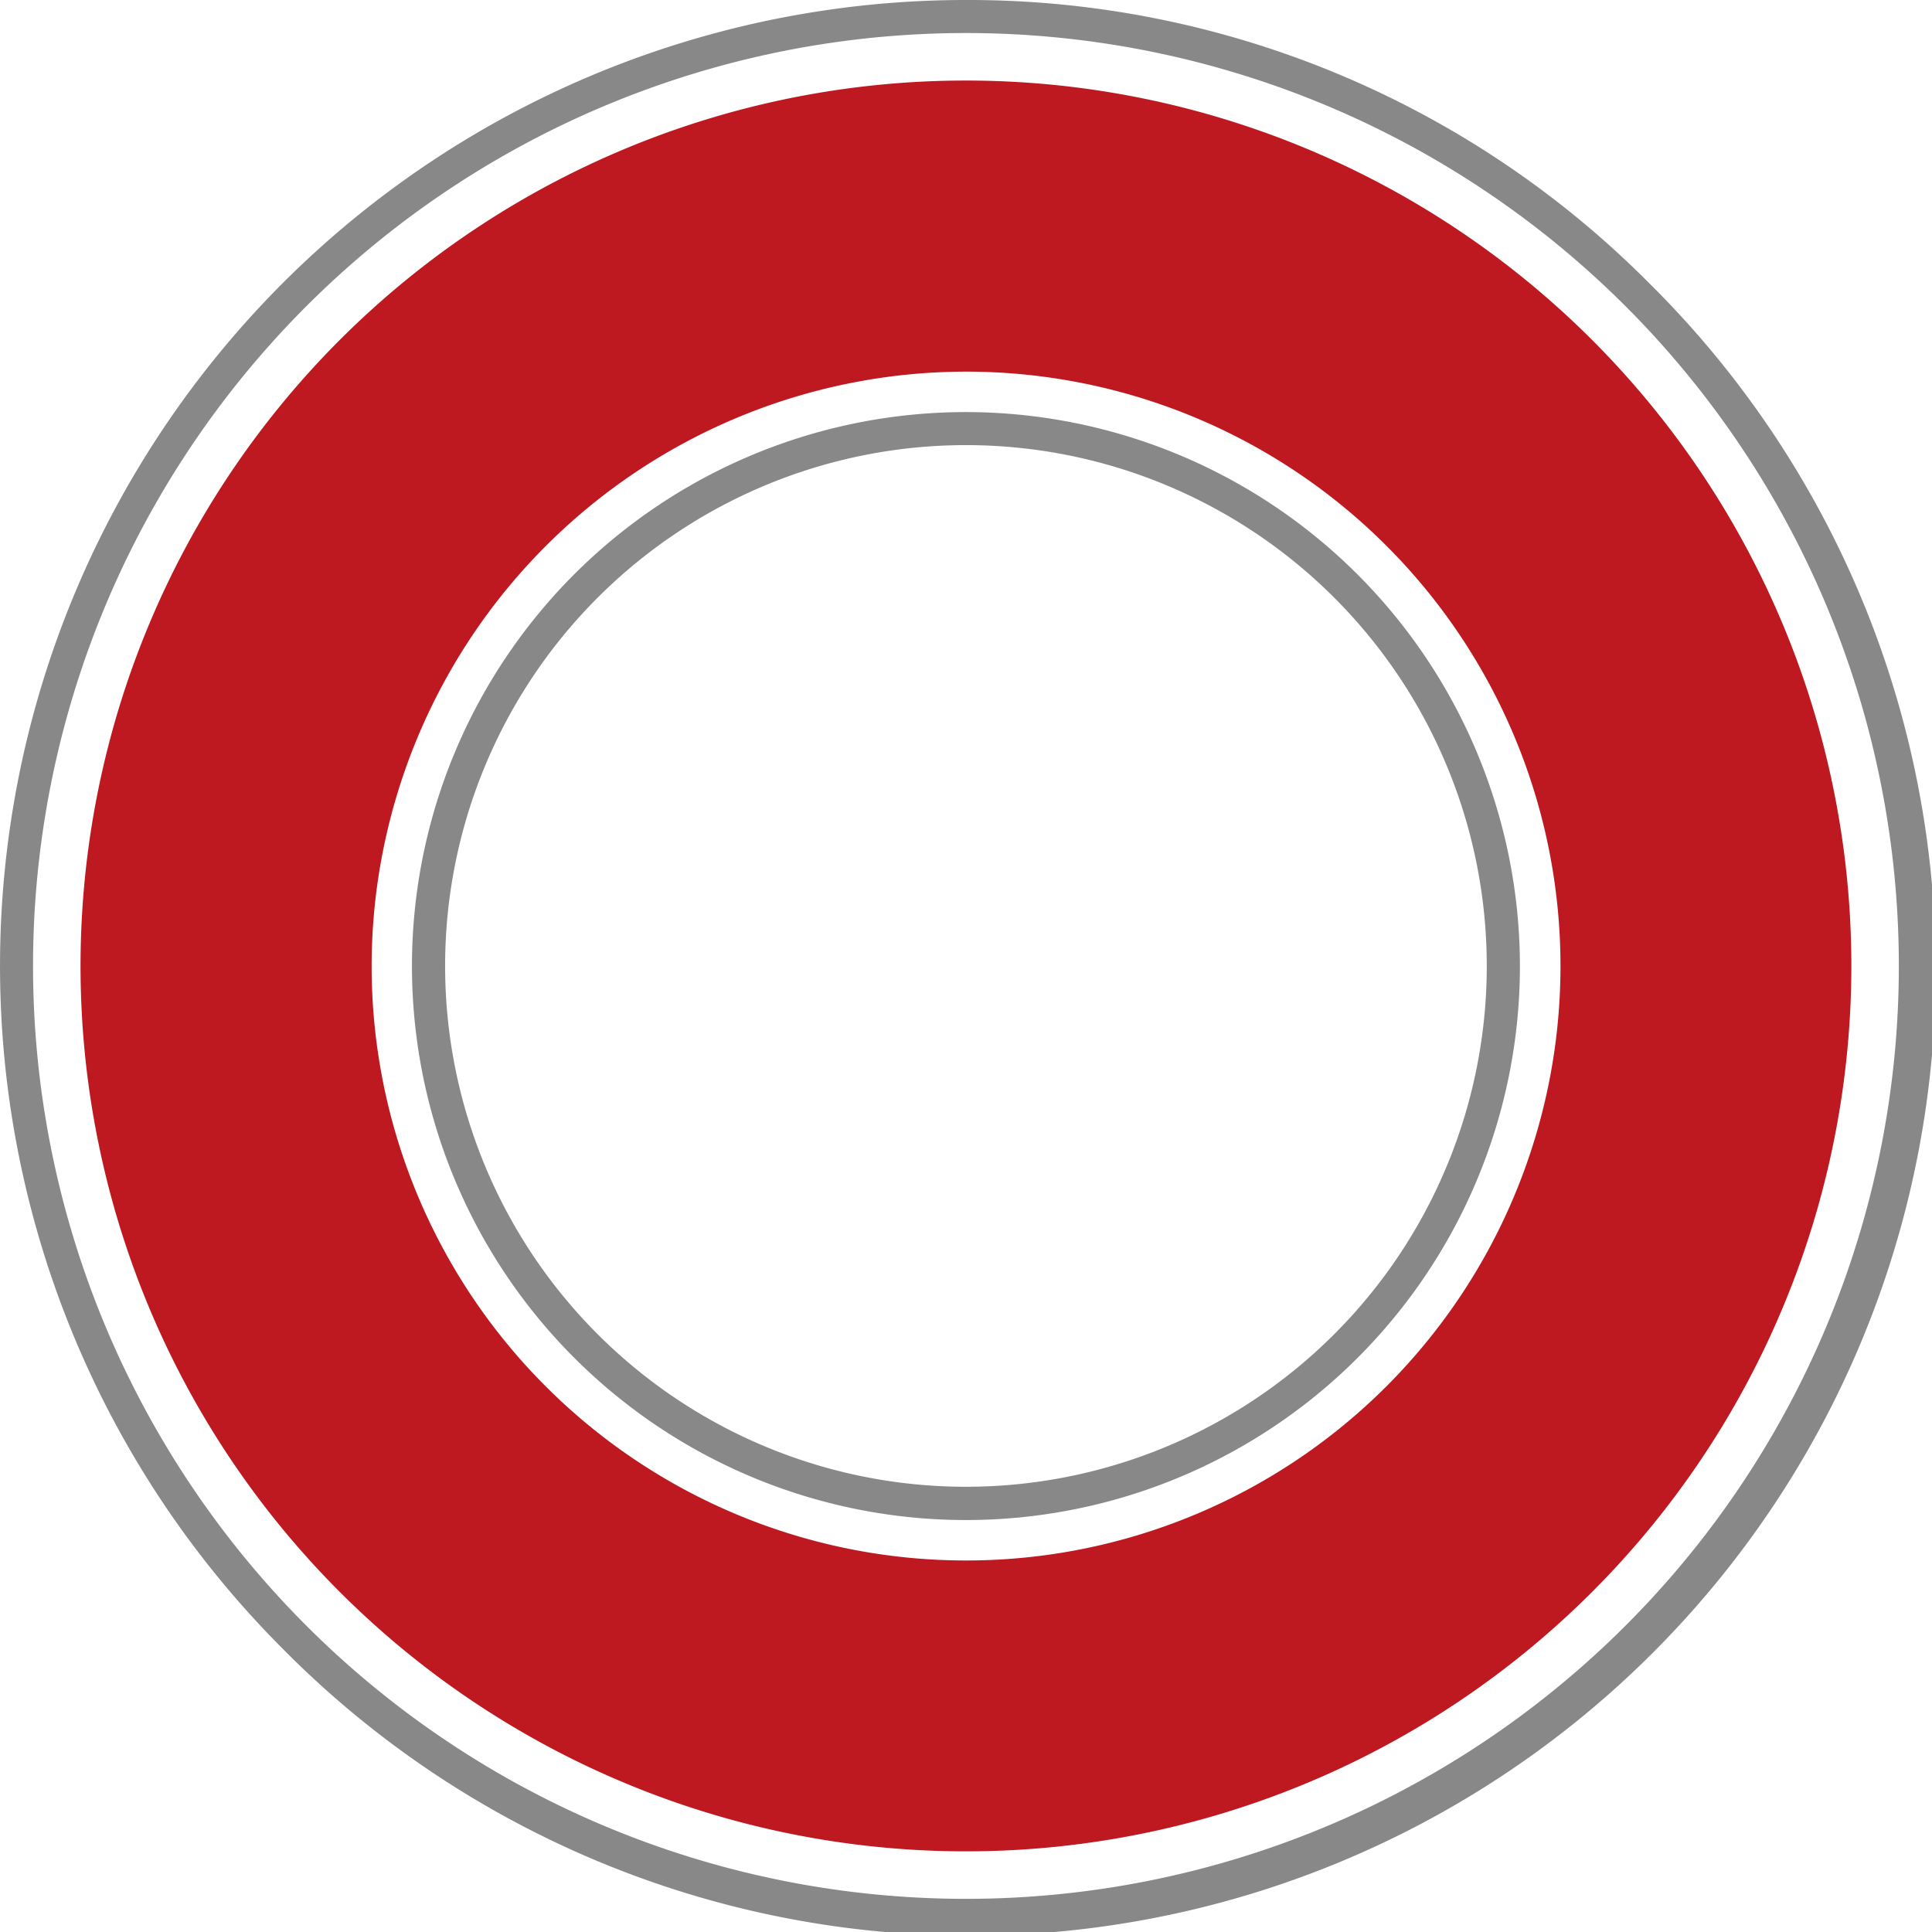
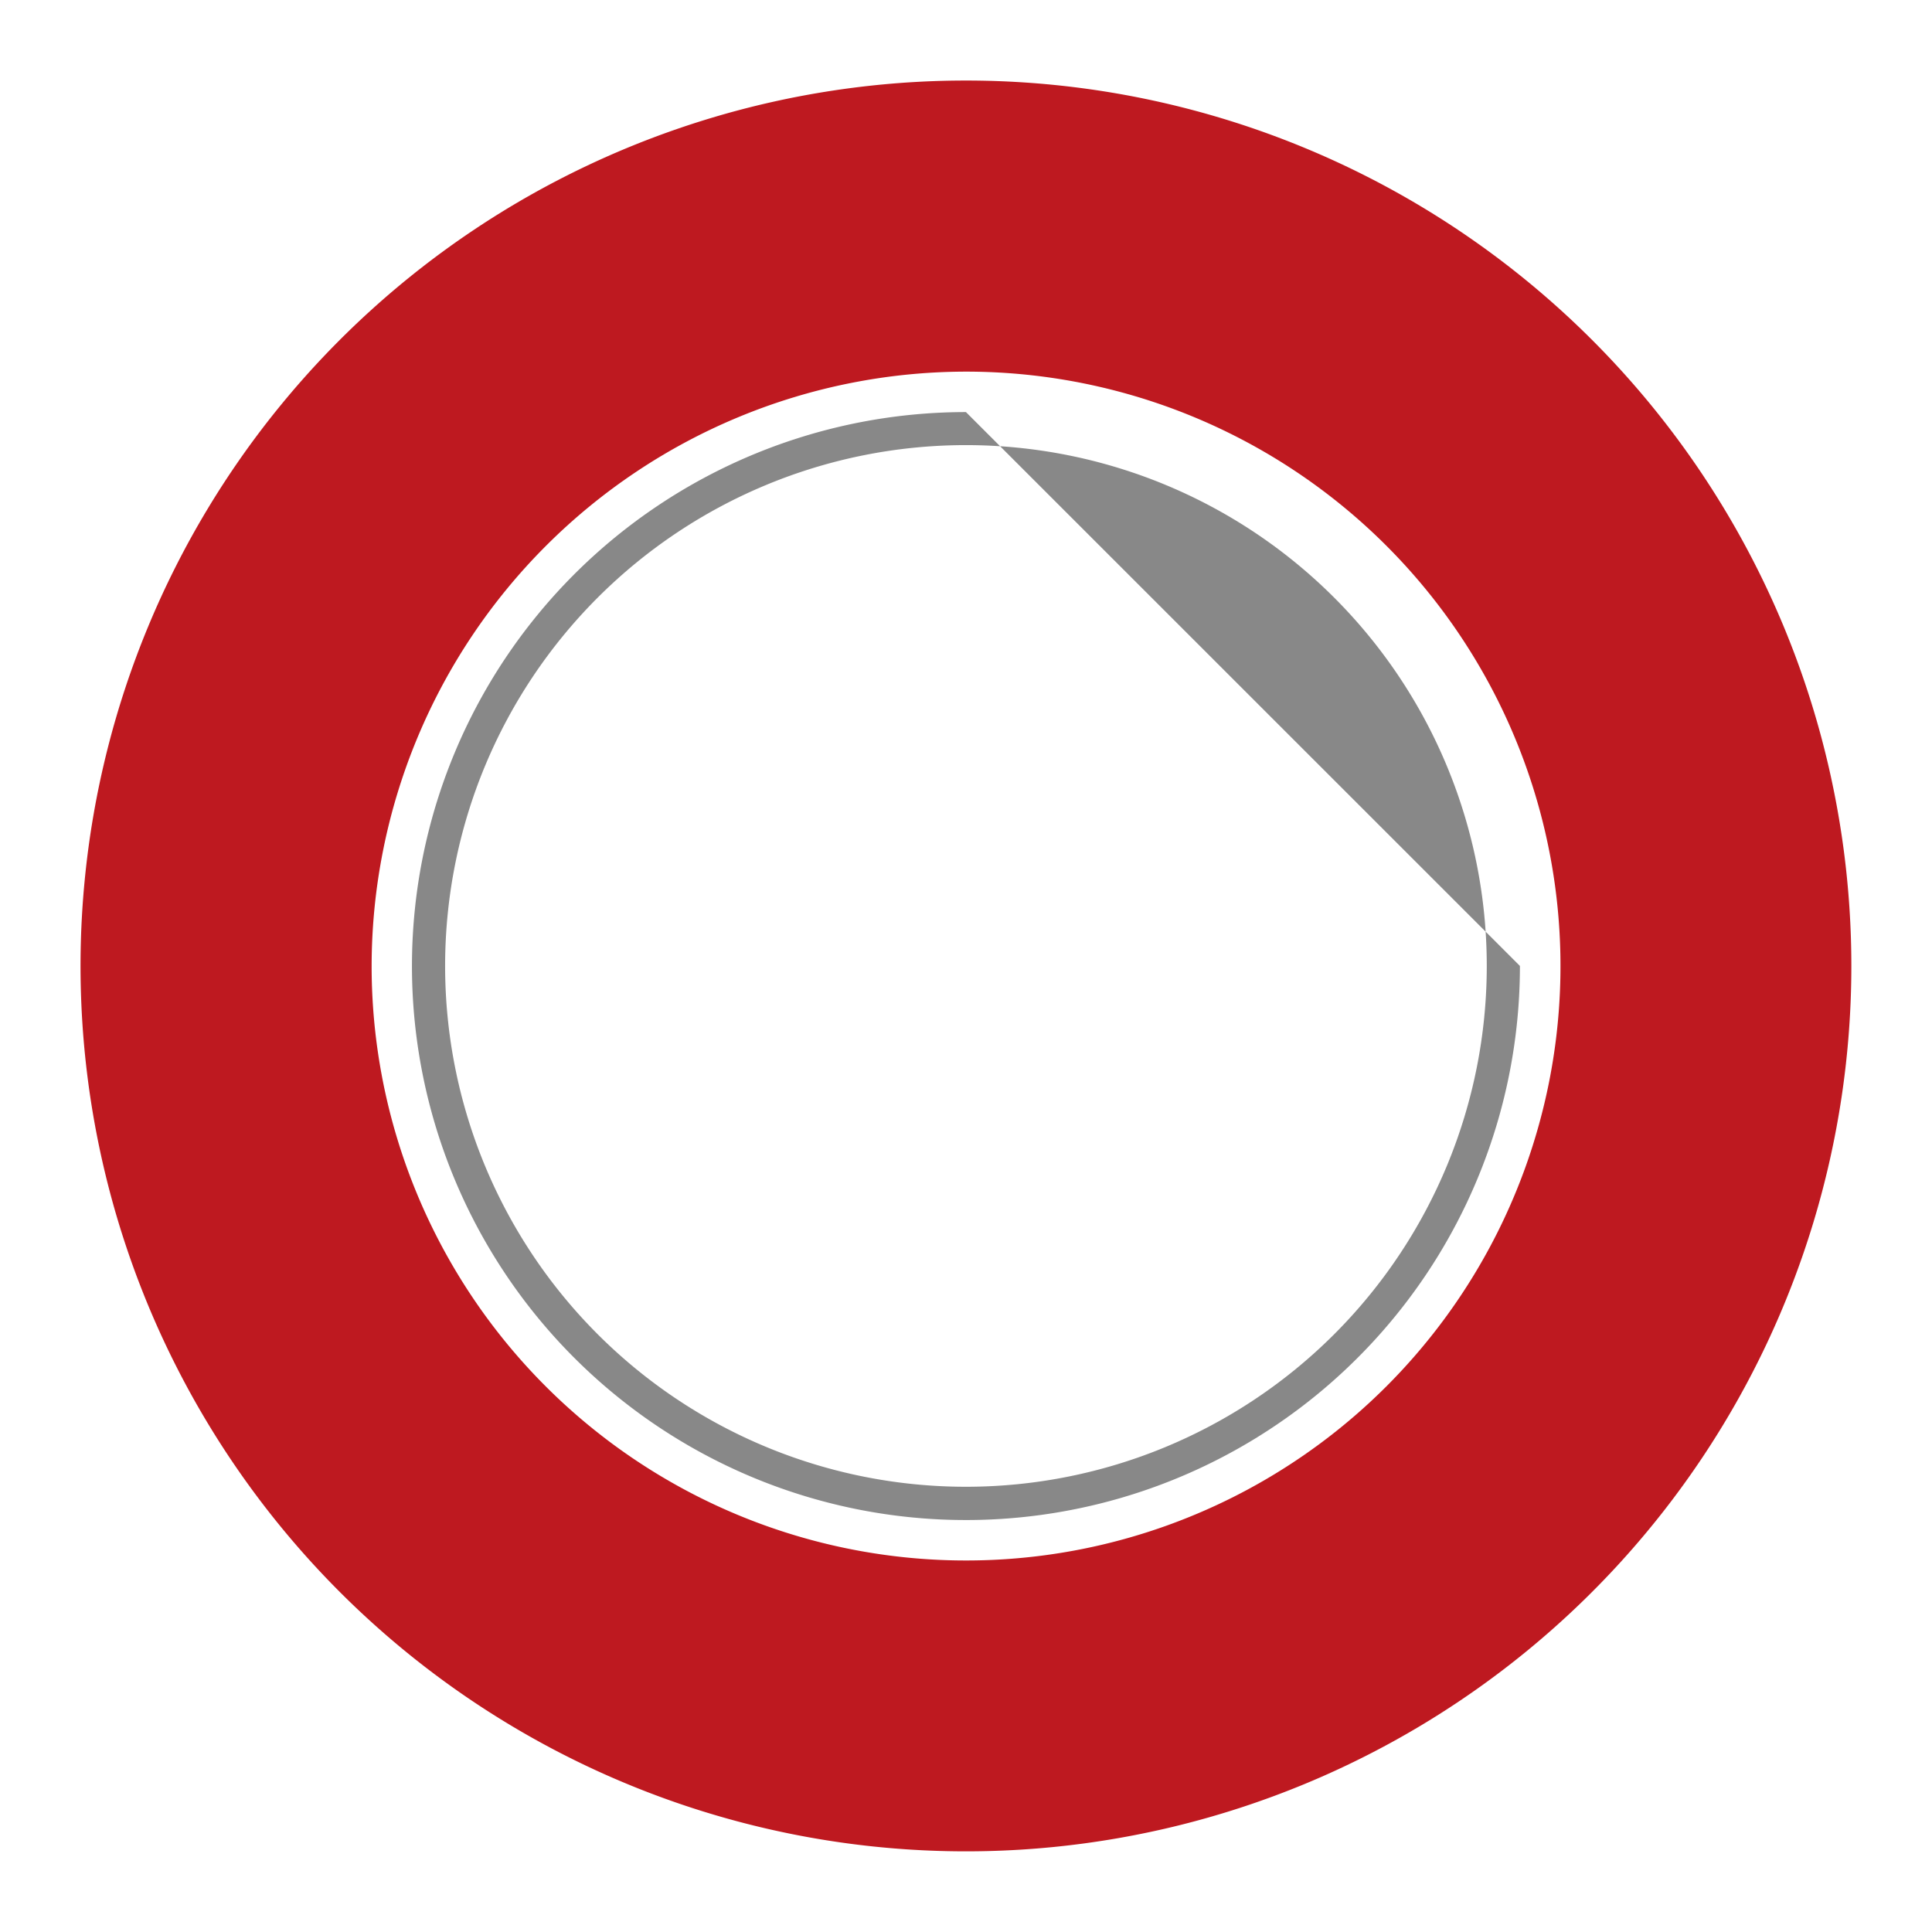
<svg xmlns="http://www.w3.org/2000/svg" viewBox="0 0 164.33 164.33">
  <defs>
    <style>.cls-1{fill:#be1920;}.cls-2{fill:#888;}</style>
  </defs>
  <g id="Layer_2" data-name="Layer 2">
    <g id="Layer_1-2" data-name="Layer 1">
      <path class="cls-1" d="M82.16,31.61A50.56,50.56,0,1,1,31.61,82.16,50.61,50.61,0,0,1,82.16,31.61m0-24.76a75.31,75.31,0,1,0,75.31,75.31A75.31,75.31,0,0,0,82.16,6.85Z" />
-       <path class="cls-2" d="M82.16,2.81A79.35,79.35,0,1,1,2.81,82.16,79.35,79.35,0,0,1,82.16,2.81m0-2.81A82.16,82.16,0,0,0,24.07,140.26,82.16,82.16,0,1,0,140.26,24.07,81.63,81.63,0,0,0,82.16,0Z" />
-       <path class="cls-2" d="M82.16,37.86a44.3,44.3,0,1,1-44.3,44.3,44.3,44.3,0,0,1,44.3-44.3m0-2.81a47.12,47.12,0,1,0,47.12,47.11A47.16,47.16,0,0,0,82.16,35.05Z" />
+       <path class="cls-2" d="M82.16,37.86a44.3,44.3,0,1,1-44.3,44.3,44.3,44.3,0,0,1,44.3-44.3m0-2.81a47.12,47.12,0,1,0,47.12,47.11Z" />
    </g>
  </g>
</svg>